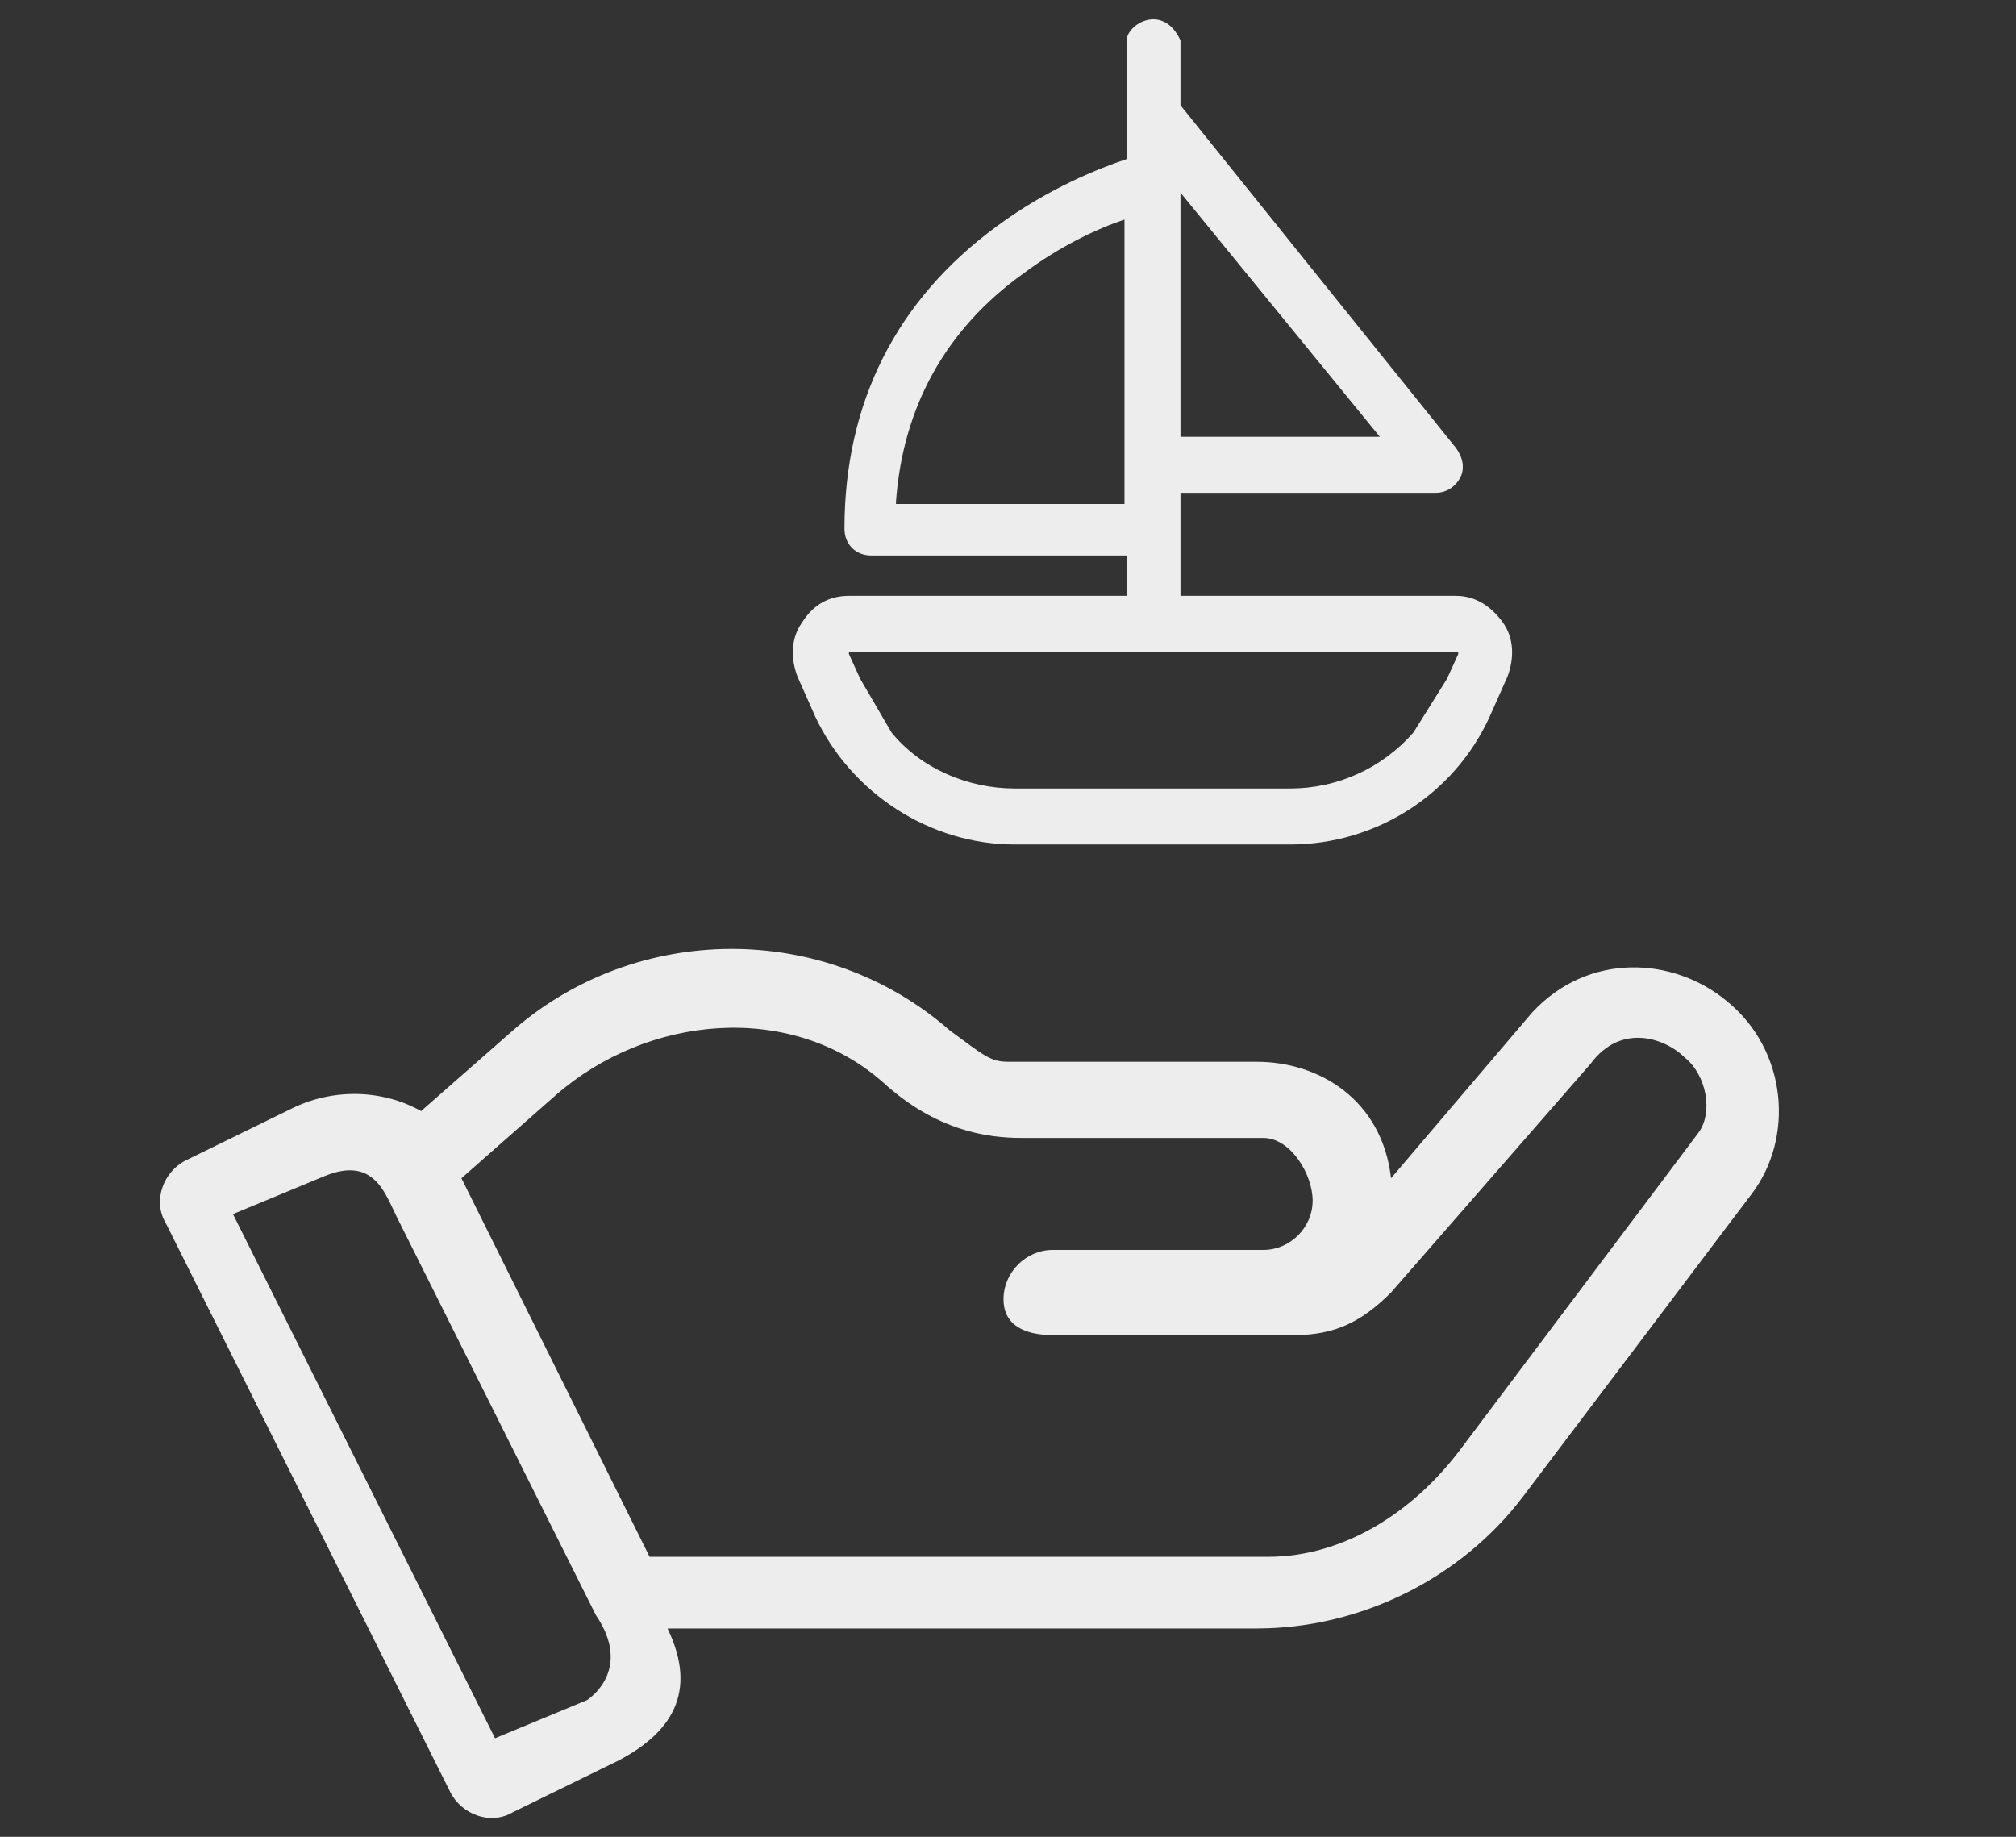
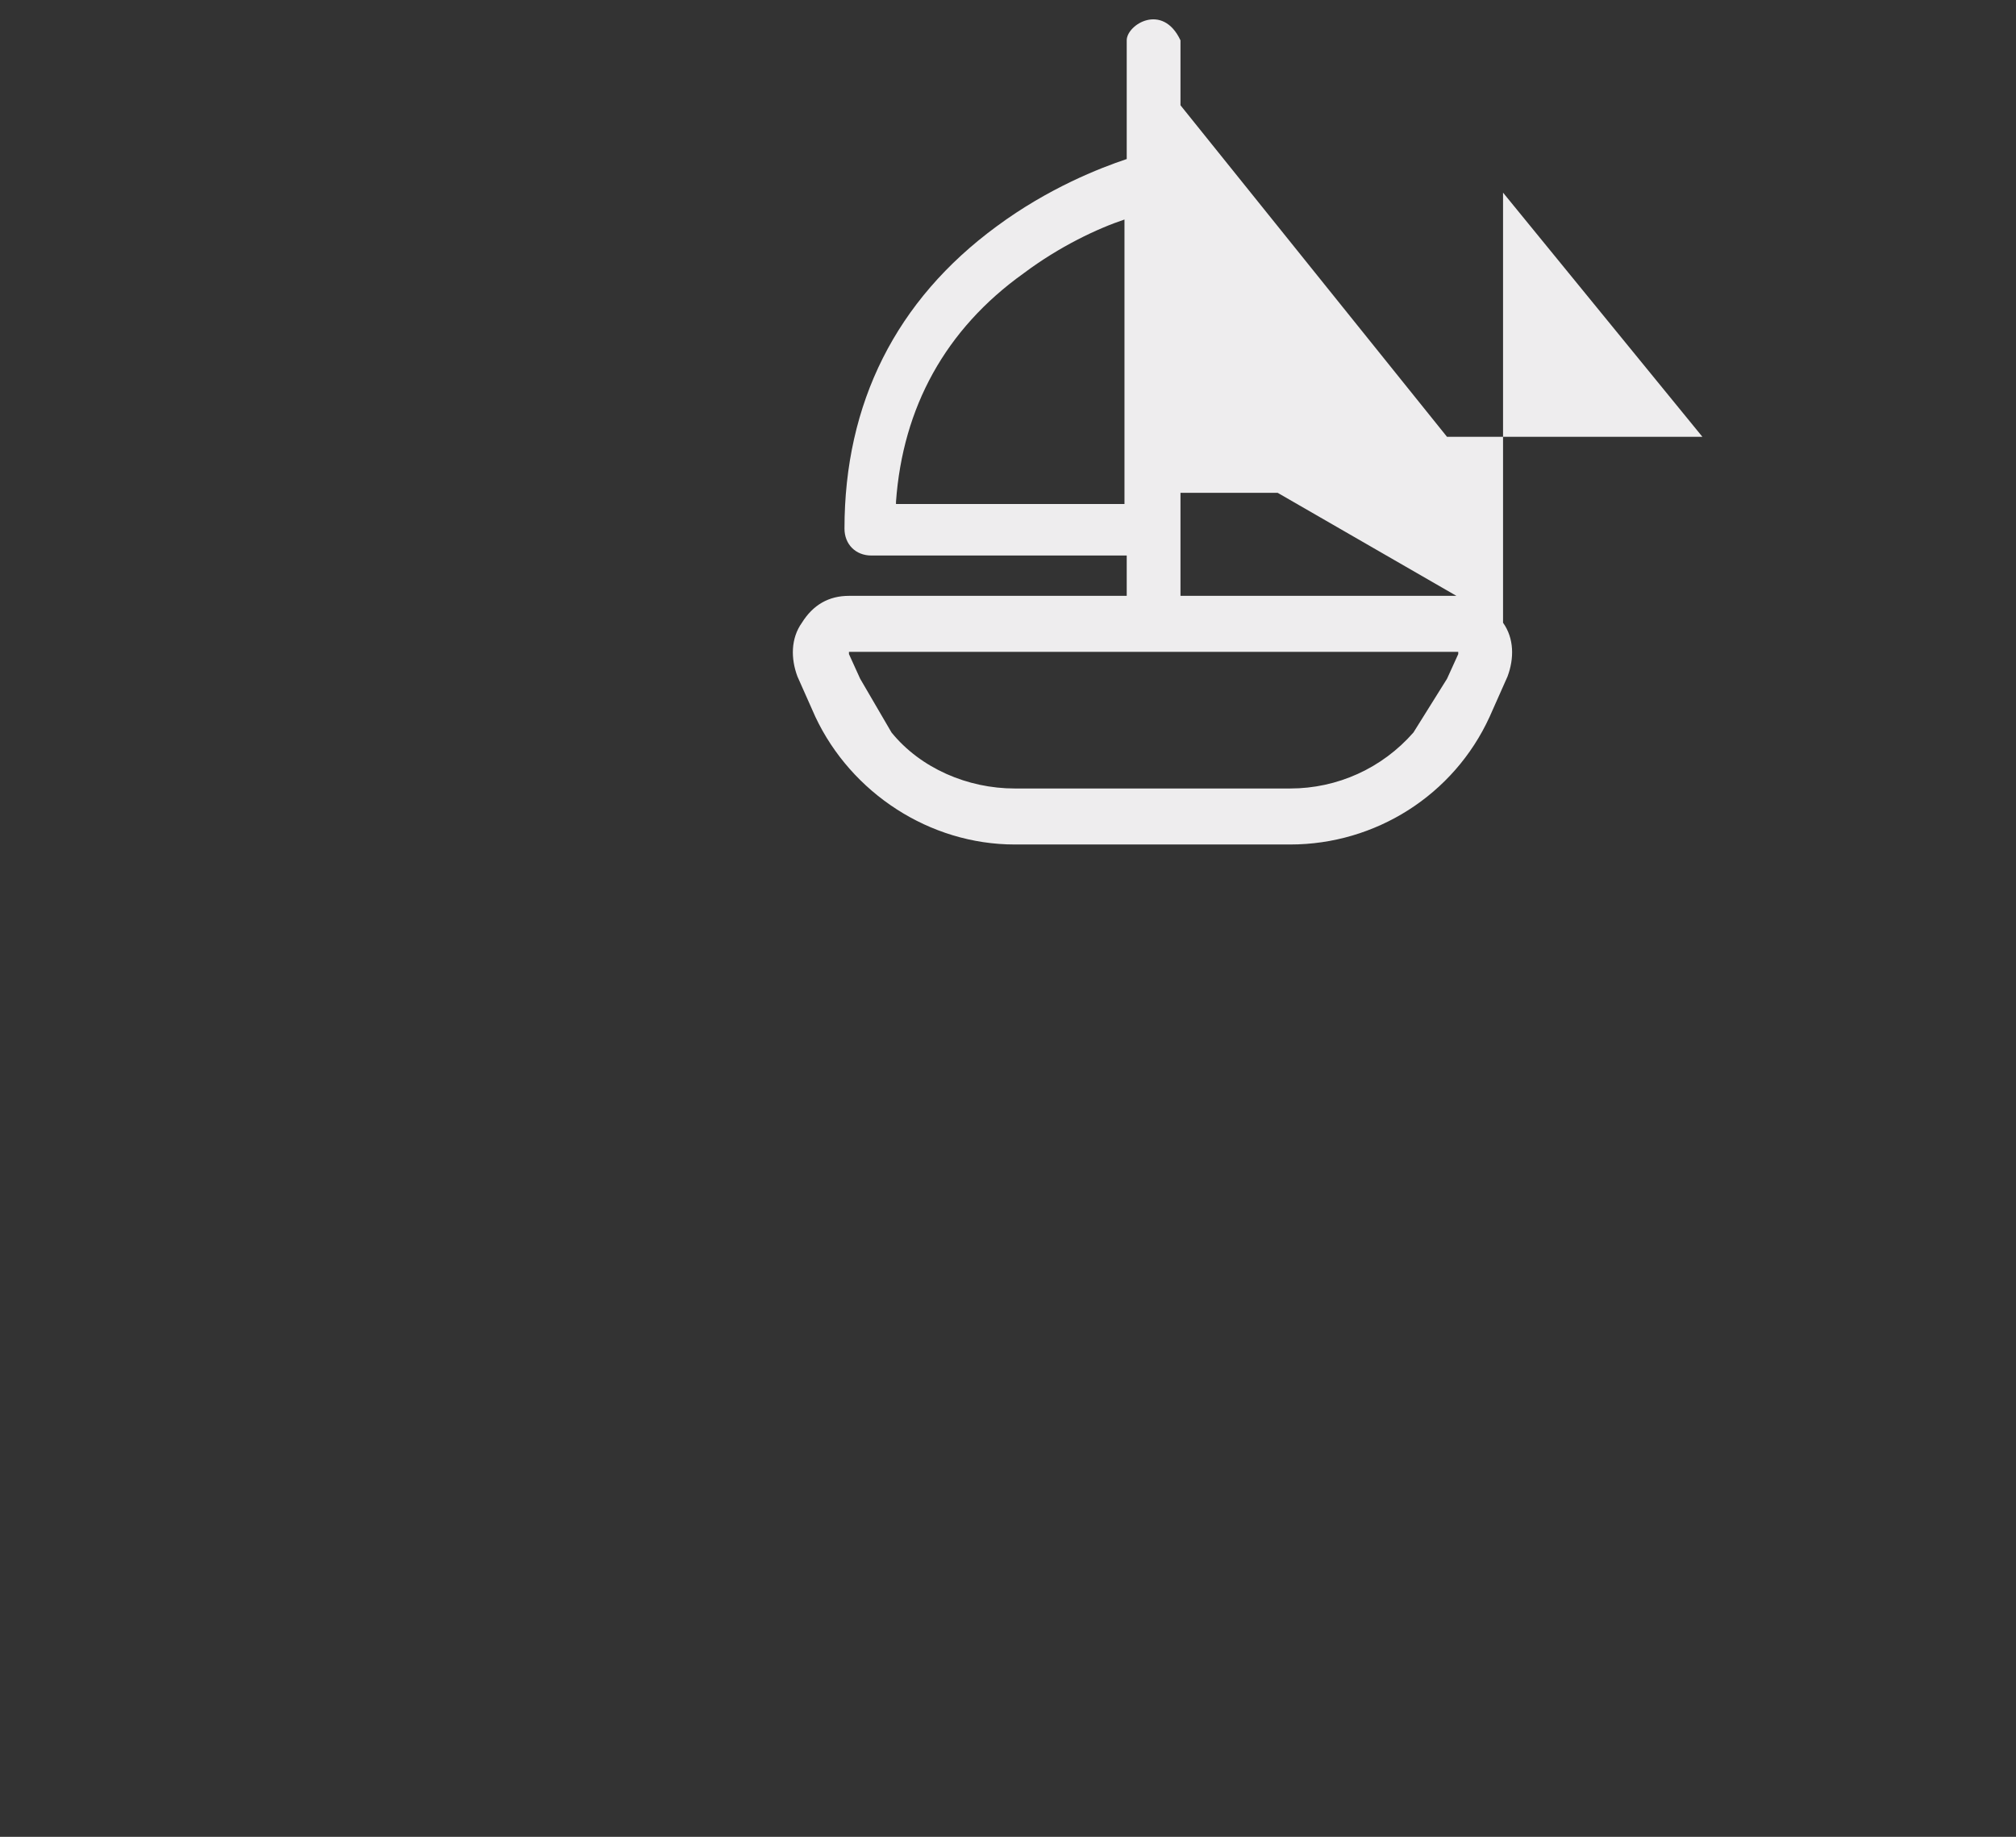
<svg xmlns="http://www.w3.org/2000/svg" version="1.1" id="Layer_1" x="0px" y="0px" viewBox="0 0 90 82" style="enable-background:new 0 0 90 82;" xml:space="preserve">
  <rect x="0" y="0" width="90" height="82" fill="#333333" stroke="none" />
  <style type="text/css">
	.st0{fill:#EEEDEE;}
</style>
  <g>
    <g>
      <g>
-         <path class="st0" d="M67.1,27.8c-0.5-0.7-1.2-1.2-2.1-1.2H52.7V22h11.4c0.5,0,0.9-0.3,1.1-0.7c0.2-0.4,0.1-0.9-0.2-1.3L52.7,4.7     c0,0,0-2.8,0-2.9c-0.8-1.7-2.4-0.7-2.4,0v5.3c-1.2,0.4-3.5,1.3-5.8,3c-4.5,3.3-6.8,7.9-6.8,13.5c0,0.7,0.5,1.2,1.2,1.2h11.4v1.8     H37.9c-0.9,0-1.6,0.4-2.1,1.2c-0.5,0.7-0.5,1.6-0.2,2.4l0.8,1.8c1.6,3.4,5.1,5.7,8.9,5.7h12.3c3.8,0,7.3-2.2,8.9-5.7l0.8-1.8     C67.6,29.4,67.6,28.5,67.1,27.8L67.1,27.8z M52.7,19.5V8.6l8.9,10.9H52.7z M40,22.4c0.3-4.2,2.2-7.7,5.7-10.2     c1.6-1.2,3.3-2,4.5-2.4v12.7H40z M63.1,32.7c-1.4,1.6-3.4,2.5-5.5,2.5l0,0H45.3c-2.1,0-4.2-0.9-5.5-2.5l-1.4-2.4l-0.5-1.1     c0,0,0,0,0-0.1l0,0c0,0,0,0,0,0H65c0,0,0,0,0.1,0c0,0,0,0,0,0.1l-0.5,1.1L63.1,32.7z M57.6,35.2" />
+         <path class="st0" d="M67.1,27.8c-0.5-0.7-1.2-1.2-2.1-1.2H52.7V22h11.4c0.5,0,0.9-0.3,1.1-0.7c0.2-0.4,0.1-0.9-0.2-1.3L52.7,4.7     c0,0,0-2.8,0-2.9c-0.8-1.7-2.4-0.7-2.4,0v5.3c-1.2,0.4-3.5,1.3-5.8,3c-4.5,3.3-6.8,7.9-6.8,13.5c0,0.7,0.5,1.2,1.2,1.2h11.4v1.8     H37.9c-0.9,0-1.6,0.4-2.1,1.2c-0.5,0.7-0.5,1.6-0.2,2.4l0.8,1.8c1.6,3.4,5.1,5.7,8.9,5.7h12.3c3.8,0,7.3-2.2,8.9-5.7l0.8-1.8     C67.6,29.4,67.6,28.5,67.1,27.8L67.1,27.8z V8.6l8.9,10.9H52.7z M40,22.4c0.3-4.2,2.2-7.7,5.7-10.2     c1.6-1.2,3.3-2,4.5-2.4v12.7H40z M63.1,32.7c-1.4,1.6-3.4,2.5-5.5,2.5l0,0H45.3c-2.1,0-4.2-0.9-5.5-2.5l-1.4-2.4l-0.5-1.1     c0,0,0,0,0-0.1l0,0c0,0,0,0,0,0H65c0,0,0,0,0.1,0c0,0,0,0,0,0.1l-0.5,1.1L63.1,32.7z M57.6,35.2" />
      </g>
    </g>
    <g>
      <g>
-         <path class="st0" d="M77.1,44.7c-2.4-2-6.2-2.2-8.7,0.5l-6.3,7.4c-0.4-3.5-3.2-5.2-6-5.2H45c-0.8,0-1.1-0.3-2.6-1.4     c-5.6-4.9-14-4.8-19.5,0l-4.1,3.6c-1.8-1-4-1-5.8-0.1l-4.7,2.3c-1,0.5-1.5,1.8-0.9,2.8l12.7,25.4c0.5,1,1.8,1.5,2.8,0.9l4.7-2.3     c2.3-1.2,3.6-3,2.2-5.9h26.3c4.6,0,9.1-2.2,11.9-5.9l10.2-13.5C80.1,50.8,79.8,46.9,77.1,44.7L77.1,44.7z M26.2,75.9l-4.1,1.7     L10.4,54.2l4.1-1.7c2.2-0.9,2.7,0.8,3.2,1.8l8.9,17.8C28.3,74.6,26.2,75.9,26.2,75.9z M75.8,50.6L65.2,64.7     c-2.1,2.8-5.2,4.8-8.6,4.8H29l-8.4-16.9l4.2-3.7c4.1-3.6,10.5-4.2,14.6-0.6c2.4,2.2,4.7,2.5,6.2,2.5h10.8c1.2,0,2.2,1.6,2.2,2.8     c0,1.2-1,2.2-2.2,2.2H47c-1.2,0-2.2,1-2.2,2.2c0,1.2,1,1.6,2.2,1.6h10.8c1.8,0,3-0.6,4.3-1.9l8.9-10.2c1.4-1.9,3.4-1.1,4.2-0.3     C76.2,48,76.5,49.7,75.8,50.6L75.8,50.6z M74.7,50.9" />
-       </g>
+         </g>
    </g>
  </g>
</svg>